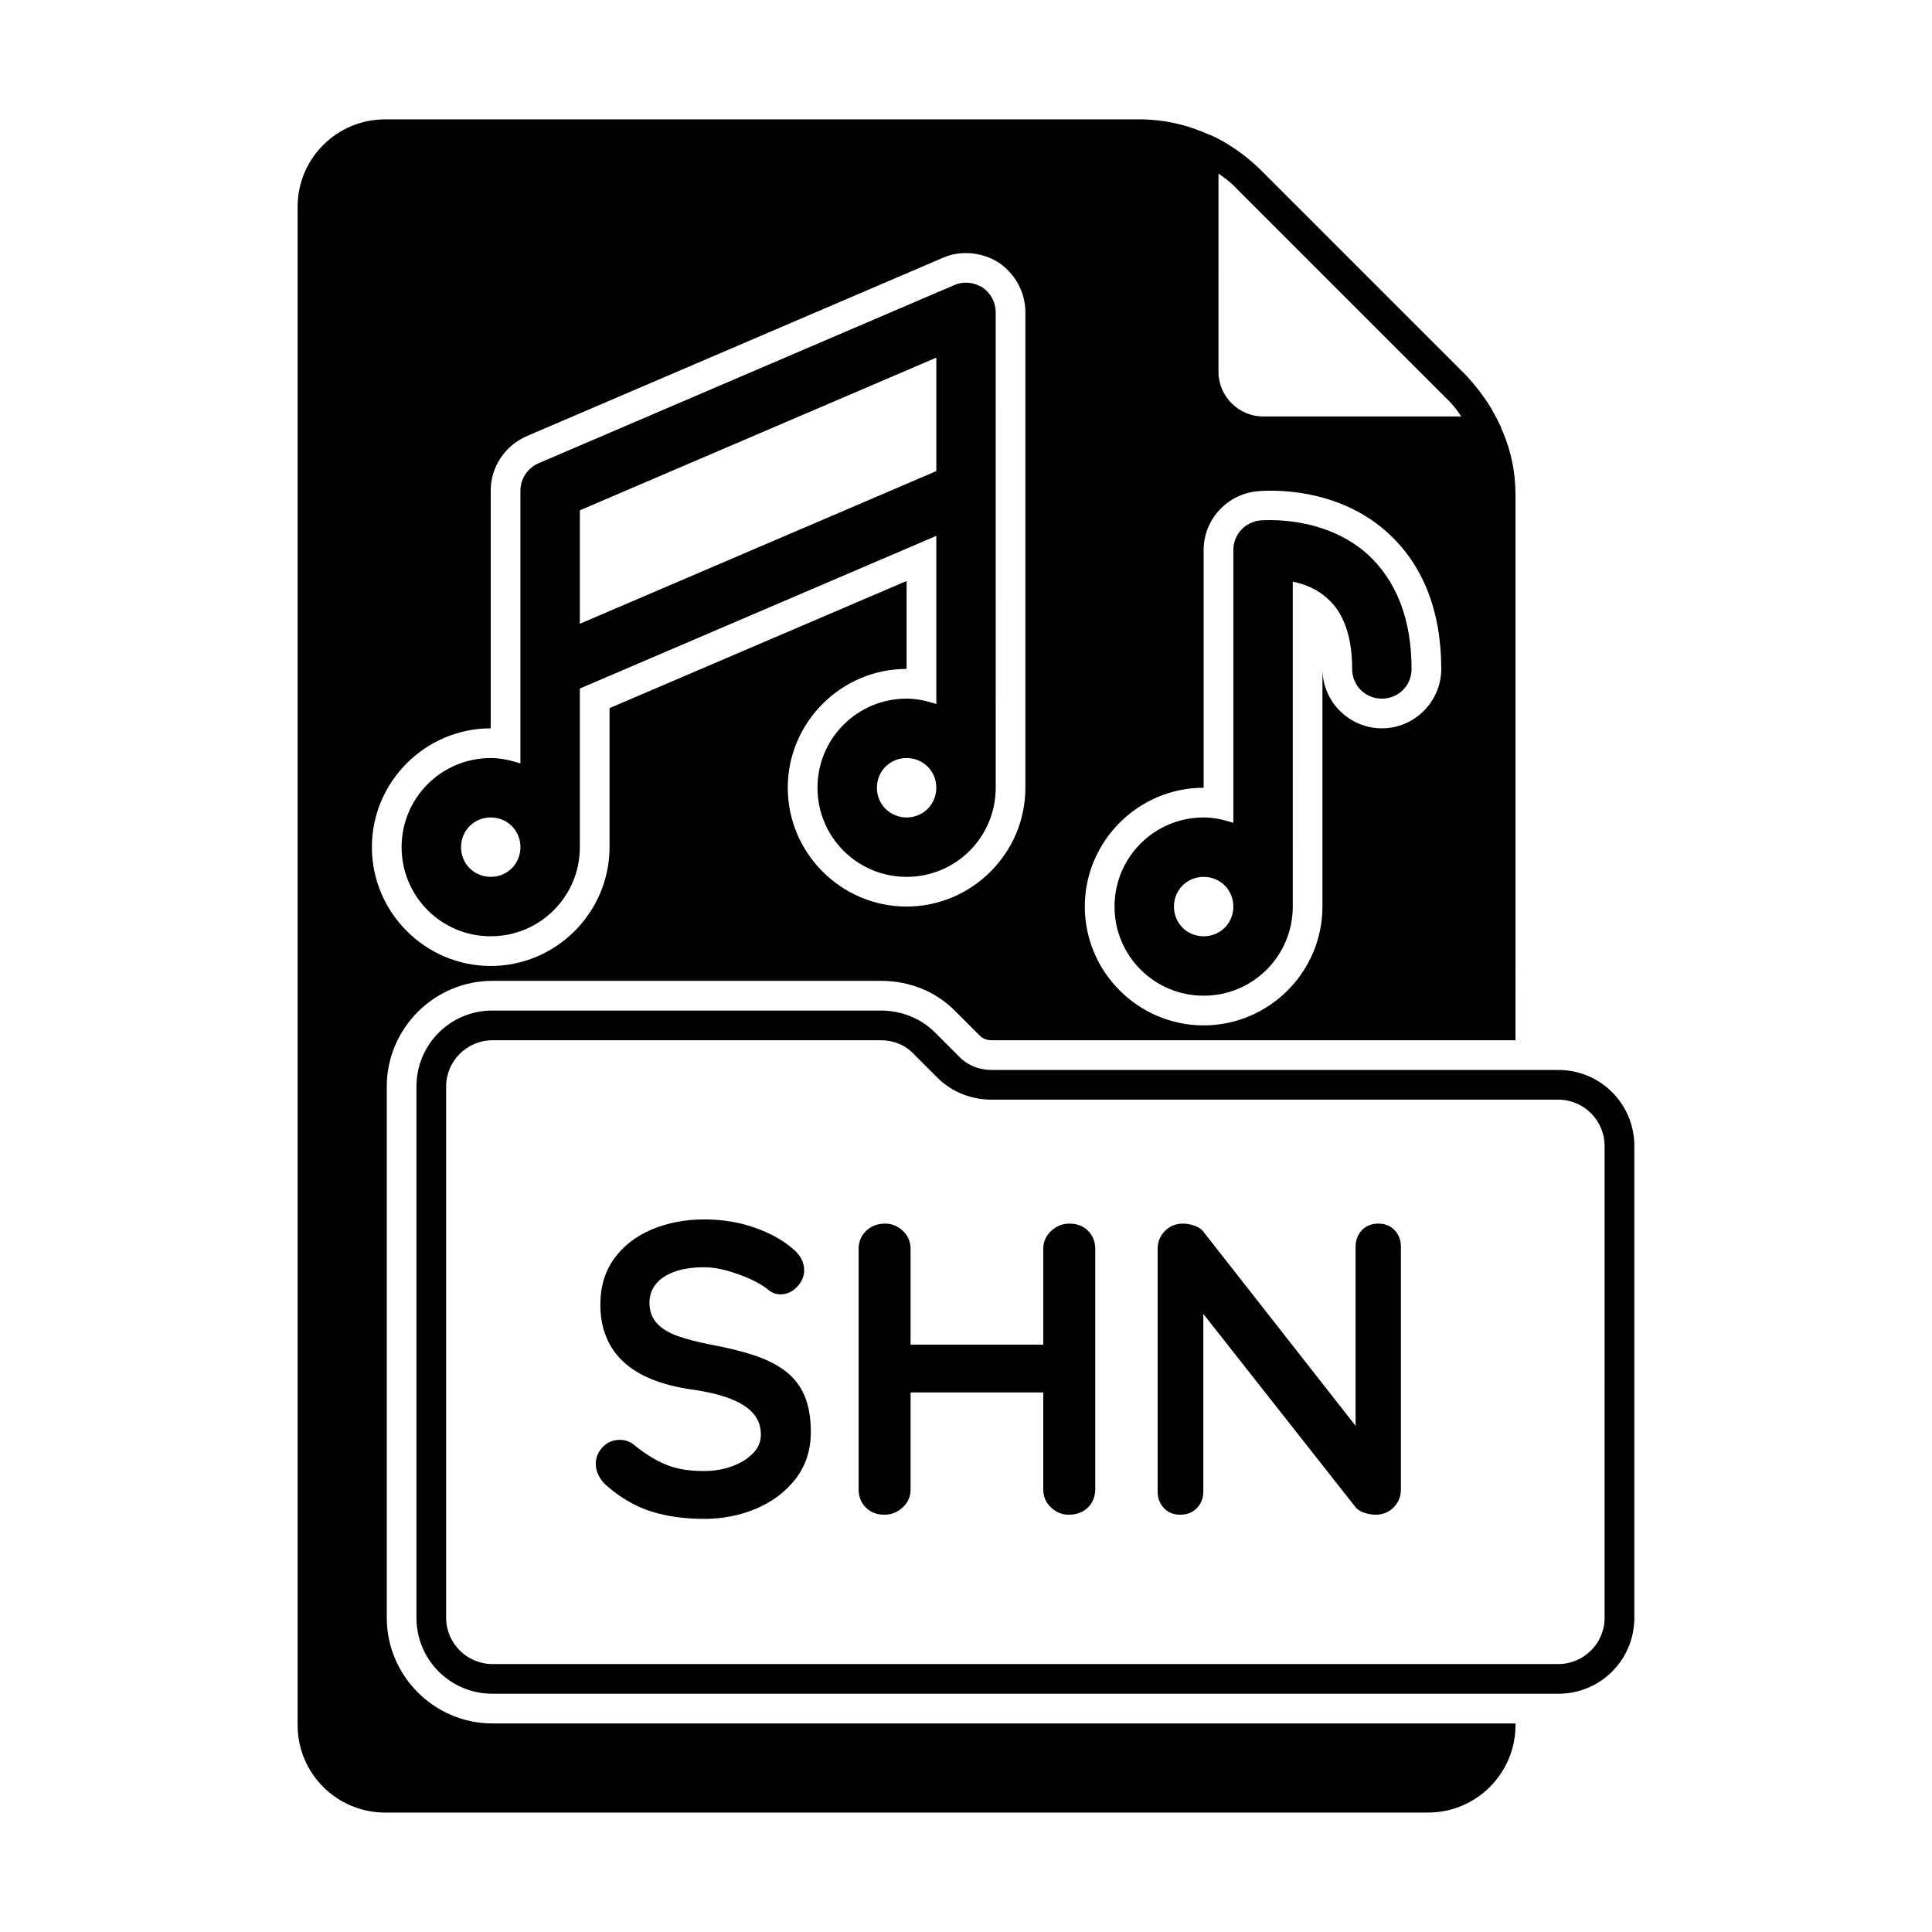
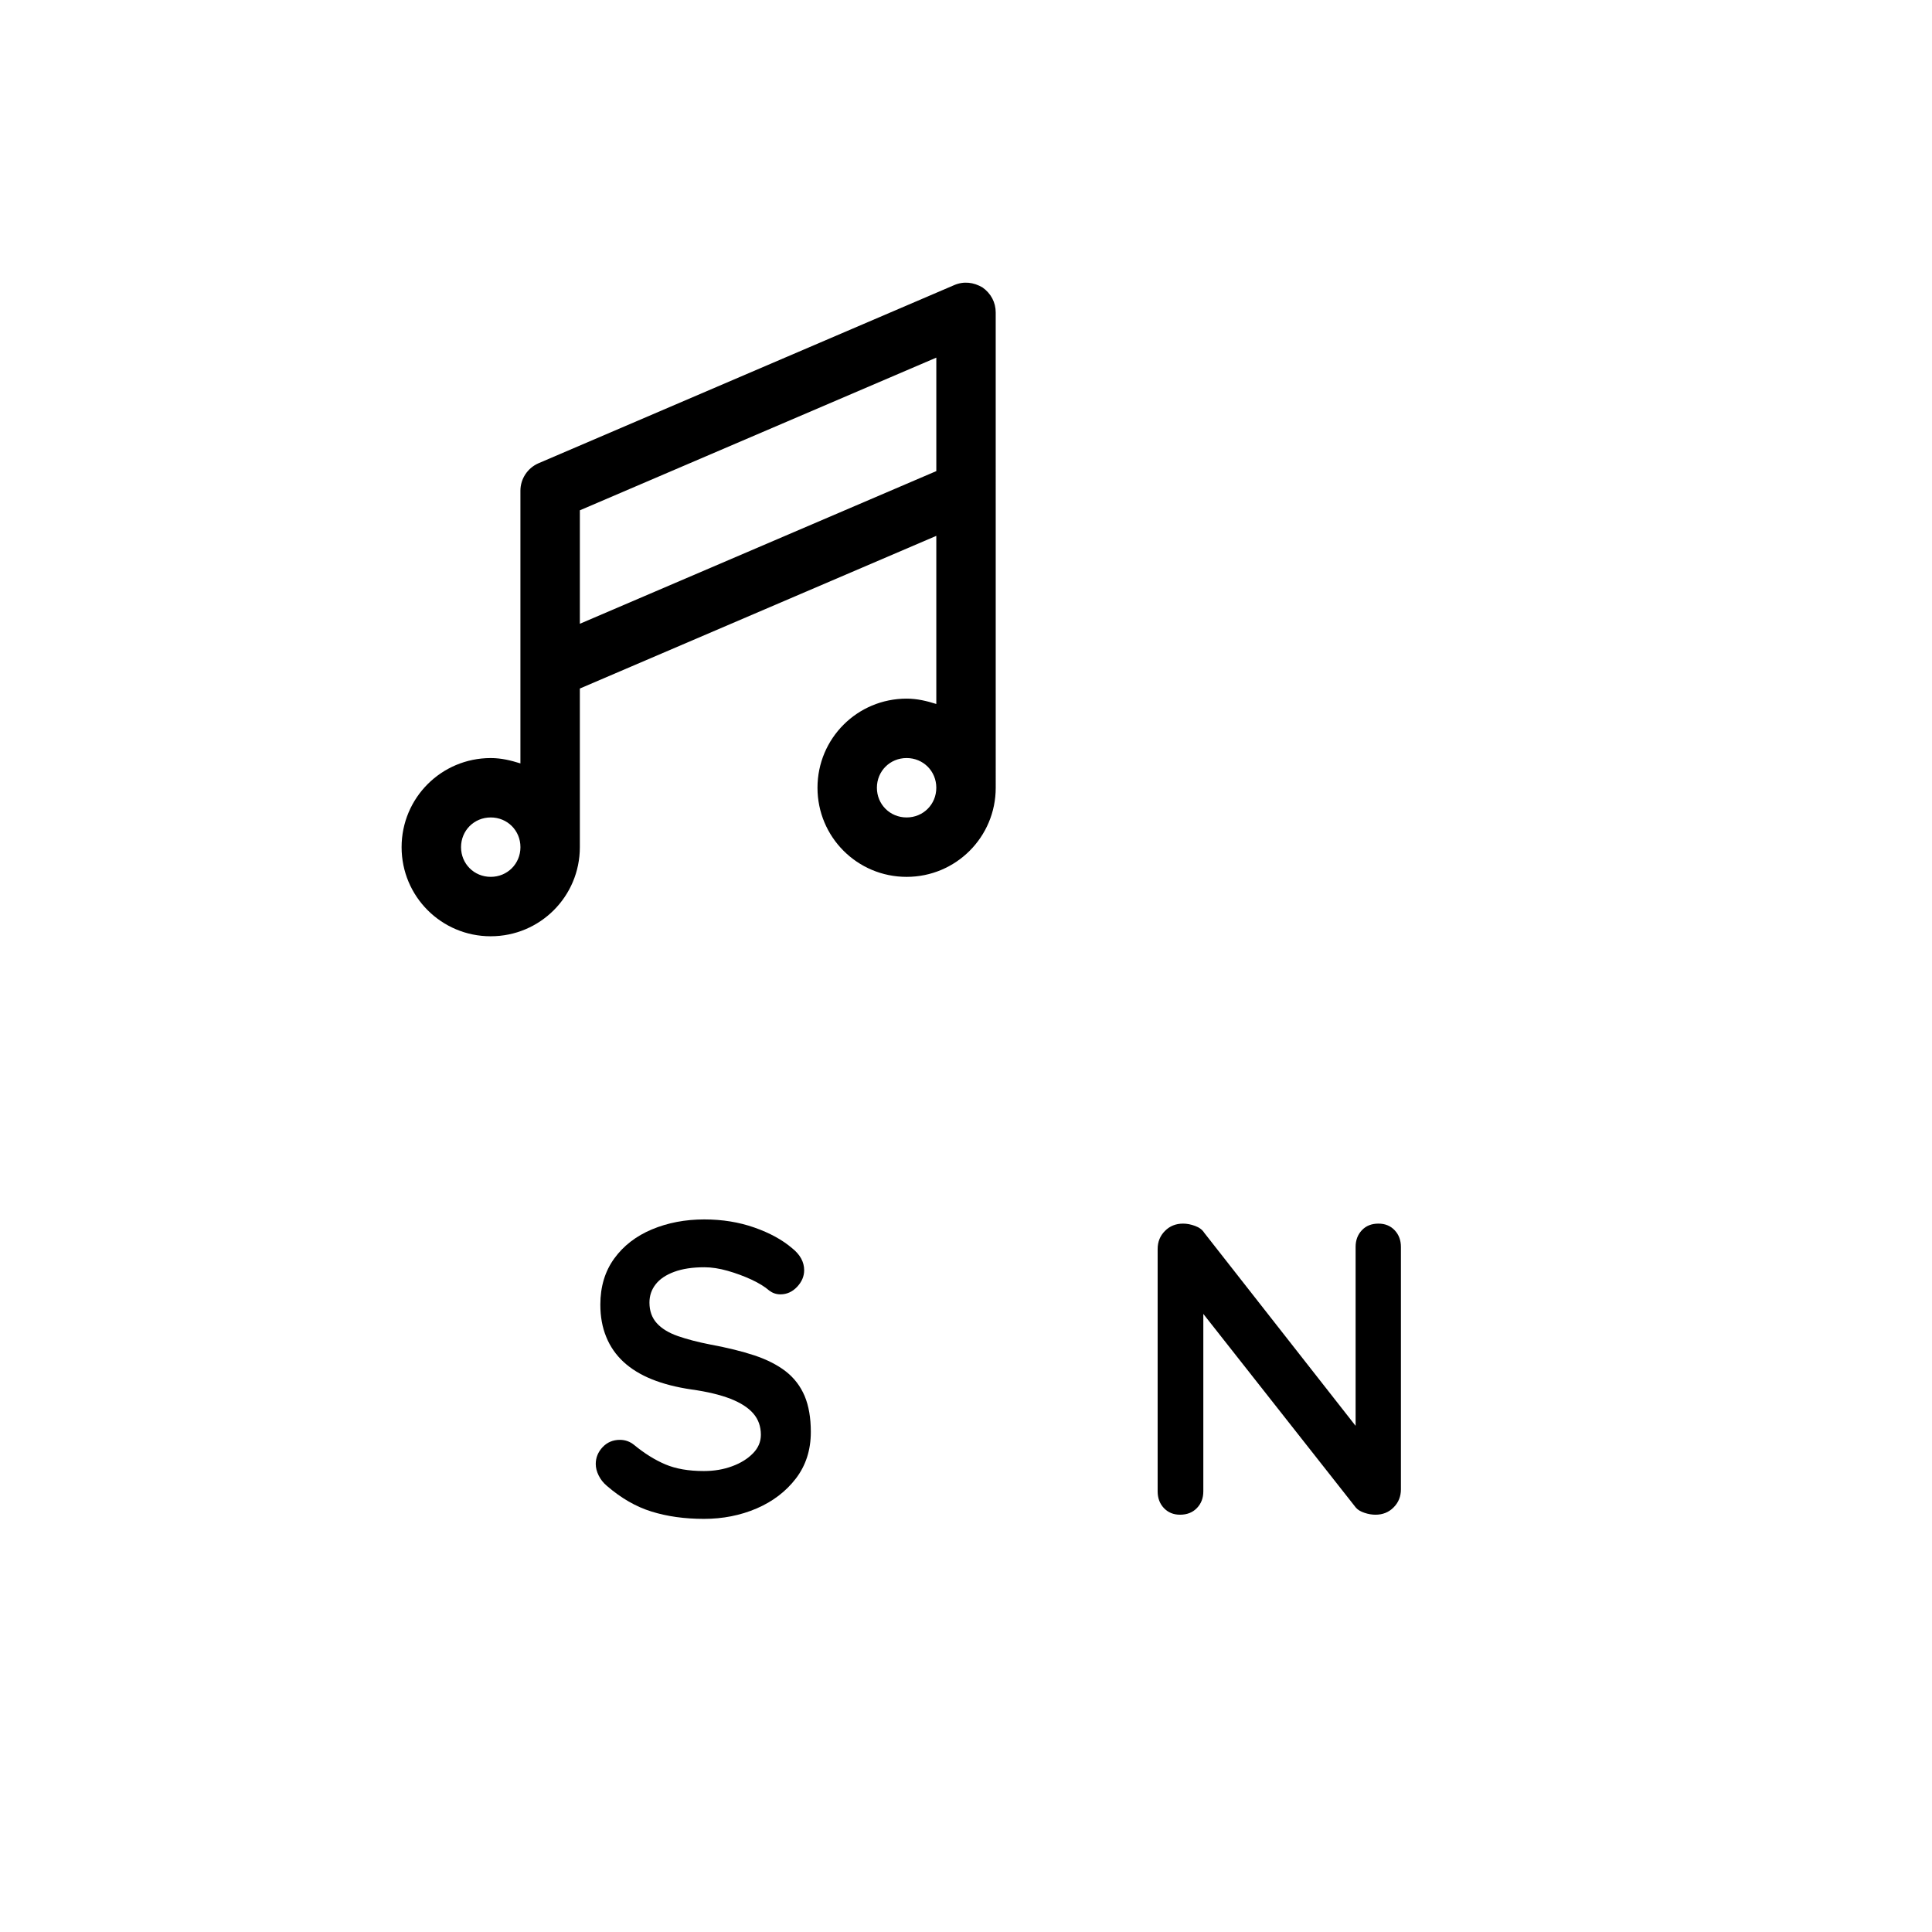
<svg xmlns="http://www.w3.org/2000/svg" fill="#000000" width="800px" height="800px" version="1.1" viewBox="144 144 512 512">
  <g>
    <path d="m352.26 507.45c-2.203-1.715-4.977-3.133-8.312-4.25-3.336-1.102-7.211-2.047-11.617-2.867-3.387-0.66-6.281-1.418-8.707-2.266-2.426-0.852-4.281-1.984-5.574-3.418-1.289-1.434-1.938-3.258-1.938-5.449 0-1.844 0.551-3.449 1.652-4.848 1.086-1.402 2.738-2.504 4.914-3.305 2.172-0.805 4.832-1.211 7.981-1.211 1.922 0 3.969 0.316 6.188 0.945 2.203 0.629 4.281 1.402 6.266 2.312 1.984 0.93 3.574 1.891 4.754 2.93 0.883 0.66 1.859 0.992 2.961 0.992 1.684 0 3.148-0.66 4.41-1.984 1.242-1.324 1.875-2.785 1.875-4.41 0-2.203-1.07-4.141-3.195-5.84-2.582-2.203-5.902-4.031-9.98-5.465-4.078-1.434-8.5-2.156-13.289-2.156-5.055 0-9.684 0.883-13.887 2.644-4.188 1.762-7.527 4.328-9.98 7.715-2.457 3.387-3.684 7.461-3.684 12.234 0 3.164 0.52 6.016 1.559 8.535 1.023 2.535 2.551 4.738 4.566 6.613 2.031 1.875 4.535 3.418 7.543 4.629 3.008 1.211 6.504 2.109 10.469 2.691 4.188 0.582 7.637 1.418 10.359 2.473 2.723 1.07 4.738 2.379 6.062 3.922 1.324 1.543 1.984 3.418 1.984 5.621 0 1.844-0.691 3.481-2.094 4.914s-3.227 2.582-5.512 3.418c-2.297 0.852-4.785 1.273-7.512 1.273-4.047 0-7.445-0.598-10.188-1.762-2.754-1.164-5.543-2.898-8.312-5.18-1.102-0.883-2.348-1.324-3.746-1.324-1.828 0-3.352 0.645-4.566 1.922-1.211 1.289-1.828 2.769-1.828 4.473 0 1.023 0.27 2.062 0.789 3.086 0.504 1.023 1.242 1.953 2.203 2.754 3.746 3.227 7.668 5.496 11.793 6.769 4.125 1.289 8.754 1.938 13.887 1.938 4.992 0 9.637-0.914 13.949-2.754 4.281-1.844 7.762-4.488 10.406-7.934 2.644-3.449 3.969-7.559 3.969-12.344 0-3.746-0.551-6.926-1.637-9.523-1.121-2.629-2.777-4.785-4.981-6.516z" />
-     <path d="m427.43 468.27c-1.844 0-3.465 0.645-4.863 1.938-1.402 1.289-2.094 2.883-2.094 4.785v25.348h-35.156v-25.348c0-1.906-0.676-3.512-2.031-4.785-1.371-1.289-2.93-1.938-4.691-1.938-2.062 0-3.746 0.645-5.07 1.938-1.324 1.289-1.984 2.883-1.984 4.785v63.699c0 1.906 0.629 3.512 1.875 4.785 1.242 1.273 2.914 1.938 4.961 1.938 1.828 0 3.449-0.645 4.848-1.938 1.402-1.289 2.094-2.883 2.094-4.785v-25.68h35.156v25.68c0 1.906 0.676 3.512 2.047 4.785 1.355 1.289 2.93 1.938 4.676 1.938 2.141 0 3.84-0.645 5.133-1.938 1.273-1.289 1.922-2.883 1.922-4.785v-63.699c0-1.906-0.629-3.512-1.875-4.785-1.246-1.277-2.898-1.938-4.945-1.938z" />
    <path d="m509.31 468.27c-1.844 0-3.305 0.582-4.41 1.762-1.102 1.18-1.652 2.644-1.652 4.41v47.422l-40.117-51.168c-0.504-0.805-1.324-1.418-2.426-1.812-1.086-0.41-2.172-0.613-3.18-0.613-1.922 0-3.527 0.645-4.801 1.938-1.289 1.289-1.938 2.883-1.938 4.785v64.25c0 1.762 0.551 3.242 1.652 4.41 1.102 1.164 2.535 1.762 4.281 1.762 1.844 0 3.336-0.582 4.473-1.762 1.133-1.18 1.699-2.644 1.699-4.41v-47.043l40.43 51.34c0.52 0.598 1.273 1.039 2.266 1.371 0.992 0.332 1.969 0.504 2.93 0.504 1.922 0 3.527-0.645 4.801-1.938 1.289-1.289 1.938-2.883 1.938-4.785v-64.25c0-1.762-0.551-3.242-1.652-4.41-1.098-1.164-2.527-1.762-4.293-1.762z" />
-     <path d="m274.52 600.73c-15.43 0-28.023-12.594-28.023-28.023v-140.75c0-15.43 12.594-28.023 28.023-28.023h102.96c7.559 0 14.641 2.832 19.836 8.188l6.297 6.297c0.789 0.789 1.891 1.258 3.148 1.258h138.86l0.004-144.38c0-6.297-1.258-12.281-3.777-17.789 0-0.316-0.156-0.473-0.316-0.789-0.629-1.418-1.418-2.832-2.203-4.25-0.629-1.102-1.258-2.047-2.047-3.148-1.418-2.047-2.992-3.938-4.723-5.824l-54.789-54.789c-3.938-3.777-8.5-6.926-13.066-8.973l-0.16-0.004c-5.984-2.676-11.965-4.094-18.578-4.094h-199.95c-12.754 0-23.145 10.391-23.145 23.145v402.42c0 12.754 10.391 23.145 23.145 23.145h276.46c12.754 0 23.145-10.391 23.145-23.145v-0.473zm192.39-410.76 0.156 0.156c1.891 1.258 3.465 2.519 5.039 4.25l54.789 54.789c1.73 1.574 2.992 3.148 4.25 5.039 0 0.156 0.156 0.156 0.156 0.156l-52.582 0.004c-6.453 0-11.809-5.352-11.809-11.809zm-3.934 162.79v-62.977c0-8.031 6.141-14.801 14.168-15.586 0 0 1.418-0.156 3.621-0.156 6.926 0 20.152 1.418 30.859 11.02 9.445 8.504 14.324 20.781 14.324 36.211 0 8.66-7.086 15.742-15.742 15.742-8.66 0-15.742-7.086-15.742-15.742v62.977c0 17.32-14.168 31.488-31.488 31.488-17.32 0-31.488-14.168-31.488-31.488 0-17.316 14.168-31.488 31.488-31.488zm-220.42 15.746c0-17.32 14.168-31.488 31.488-31.488v-62.977c0-6.297 3.777-11.965 9.605-14.484l110.21-47.23c4.566-2.047 10.391-1.574 14.801 1.258 4.406 2.992 7.082 7.871 7.082 13.223v125.95c0 17.32-14.168 31.488-31.488 31.488-17.32 0-31.488-14.168-31.488-31.488s14.168-31.488 31.488-31.488v-23.301l-78.719 33.691v36.844c0 17.32-14.168 31.488-31.488 31.488s-31.488-14.172-31.488-31.488z" />
-     <path d="m556.96 427.55h-150.2c-3.305 0-6.453-1.258-8.66-3.621l-6.297-6.297c-3.777-3.777-8.973-5.824-14.328-5.824l-102.96-0.004c-11.18 0-20.152 8.973-20.152 20.152v140.75c0 11.18 8.973 20.152 20.152 20.152h282.45c11.18 0 20.152-8.973 20.152-20.152v-125.01c-0.004-11.176-8.977-20.148-20.156-20.148zm12.281 145.16c0 6.769-5.512 12.281-12.281 12.281h-282.45c-6.769 0-12.281-5.512-12.281-12.281v-140.75c0-6.769 5.512-12.281 12.281-12.281h102.96c3.305 0 6.453 1.258 8.66 3.621l6.297 6.297c3.777 3.777 8.973 5.824 14.328 5.824h150.2c6.769 0 12.281 5.512 12.281 12.281z" />
    <path d="m274.05 392.12c13.066 0 23.617-10.547 23.617-23.617v-42.035l94.465-40.461v44.555c-2.519-0.789-5.039-1.418-7.871-1.418-13.066 0-23.617 10.547-23.617 23.617 0 13.066 10.547 23.617 23.617 23.617 13.066 0 23.617-10.547 23.617-23.617l-0.004-125.95c0-2.676-1.258-5.039-3.465-6.613-2.363-1.418-5.039-1.73-7.559-0.629l-110.21 47.23c-2.832 1.262-4.723 4.098-4.723 7.246v72.266c-2.519-0.789-5.039-1.418-7.871-1.418-13.066 0-23.617 10.547-23.617 23.617 0 13.066 10.551 23.613 23.617 23.613zm110.21-31.488c-4.41 0-7.871-3.465-7.871-7.871 0-4.41 3.465-7.871 7.871-7.871 4.41 0 7.871 3.465 7.871 7.871 0 4.41-3.461 7.871-7.871 7.871zm-86.59-81.395 94.465-40.461v30.07l-94.465 40.461zm-23.617 81.395c4.41 0 7.871 3.465 7.871 7.871 0 4.41-3.465 7.871-7.871 7.871-4.41 0.004-7.871-3.461-7.871-7.867 0-4.41 3.461-7.875 7.871-7.875z" />
-     <path d="m462.98 407.87c13.066 0 23.617-10.547 23.617-23.617l-0.004-86.121c2.992 0.629 6.453 1.891 9.289 4.566 4.25 3.777 6.453 10.078 6.453 18.578 0 4.41 3.465 7.871 7.871 7.871 4.41 0 7.871-3.465 7.871-7.871 0-13.066-3.938-23.301-11.652-30.387-11.801-10.547-27.859-8.973-28.492-8.973-4.09 0.473-7.082 3.777-7.082 7.871v72.266c-2.519-0.789-5.039-1.418-7.871-1.418-13.066 0-23.617 10.547-23.617 23.617 0 13.066 10.547 23.617 23.617 23.617zm0-31.488c4.41 0 7.871 3.465 7.871 7.871 0 4.41-3.465 7.871-7.871 7.871-4.41 0-7.871-3.465-7.871-7.871-0.004-4.406 3.461-7.871 7.871-7.871z" />
  </g>
</svg>